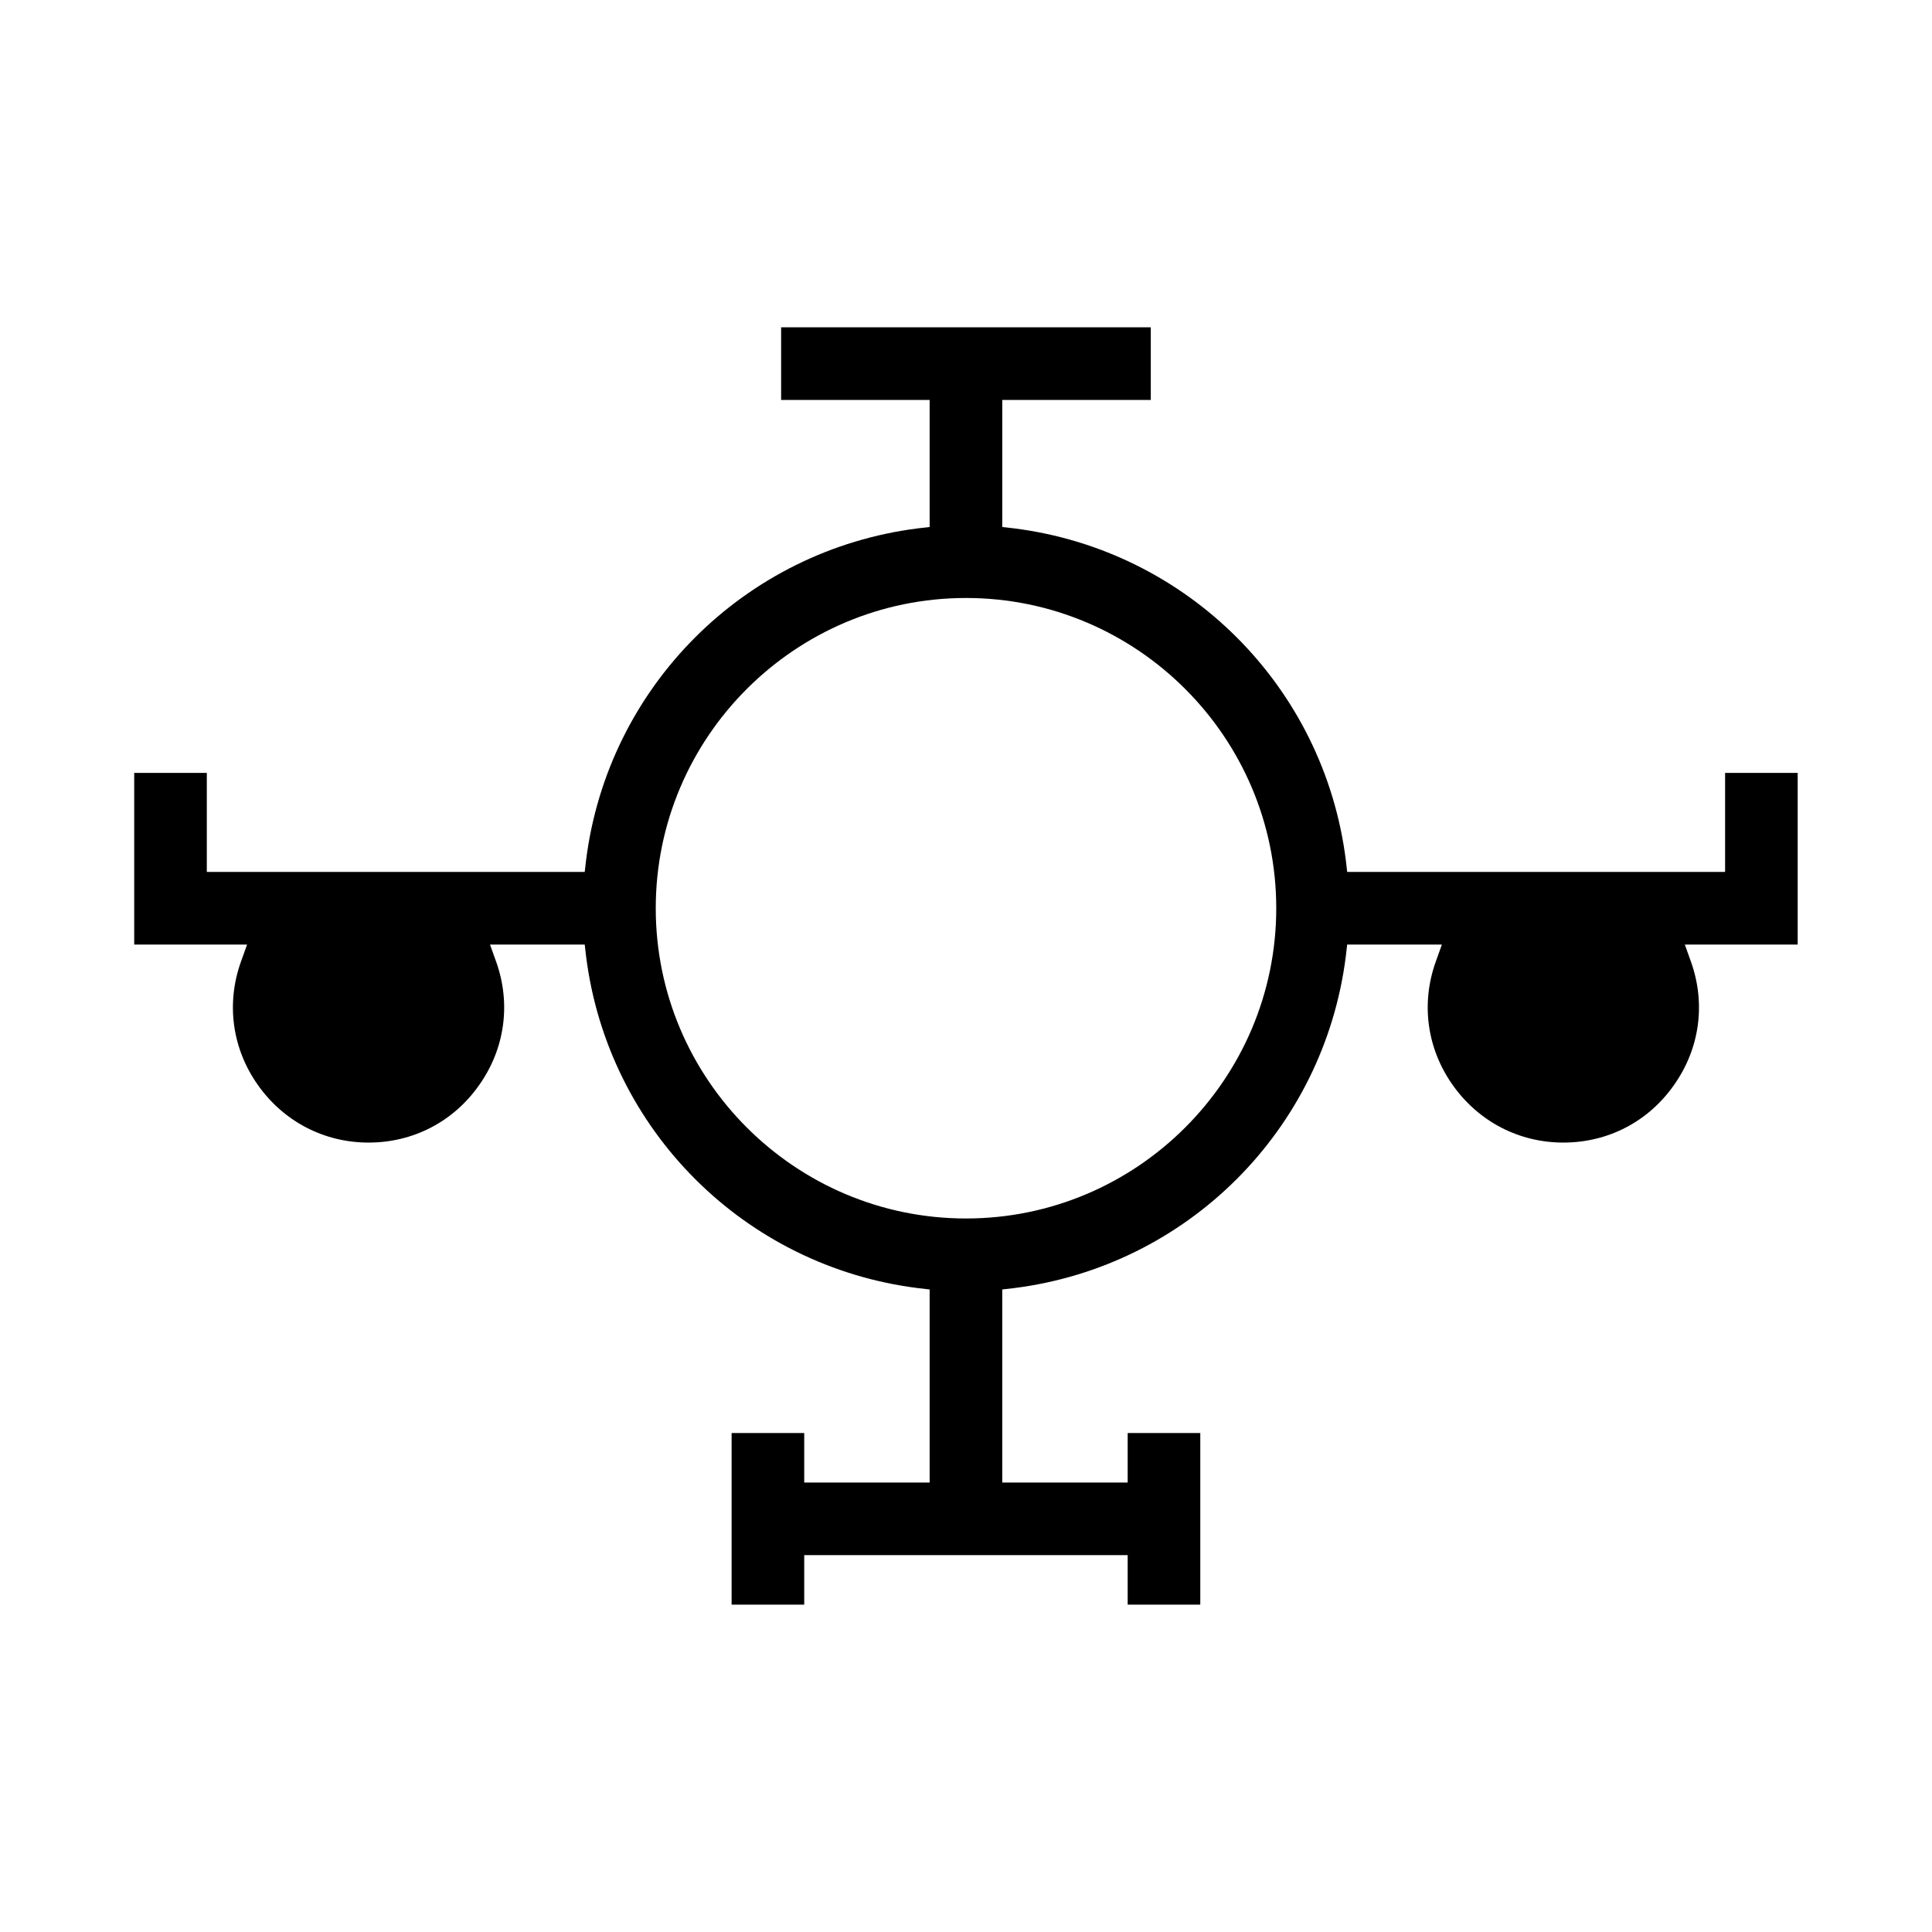
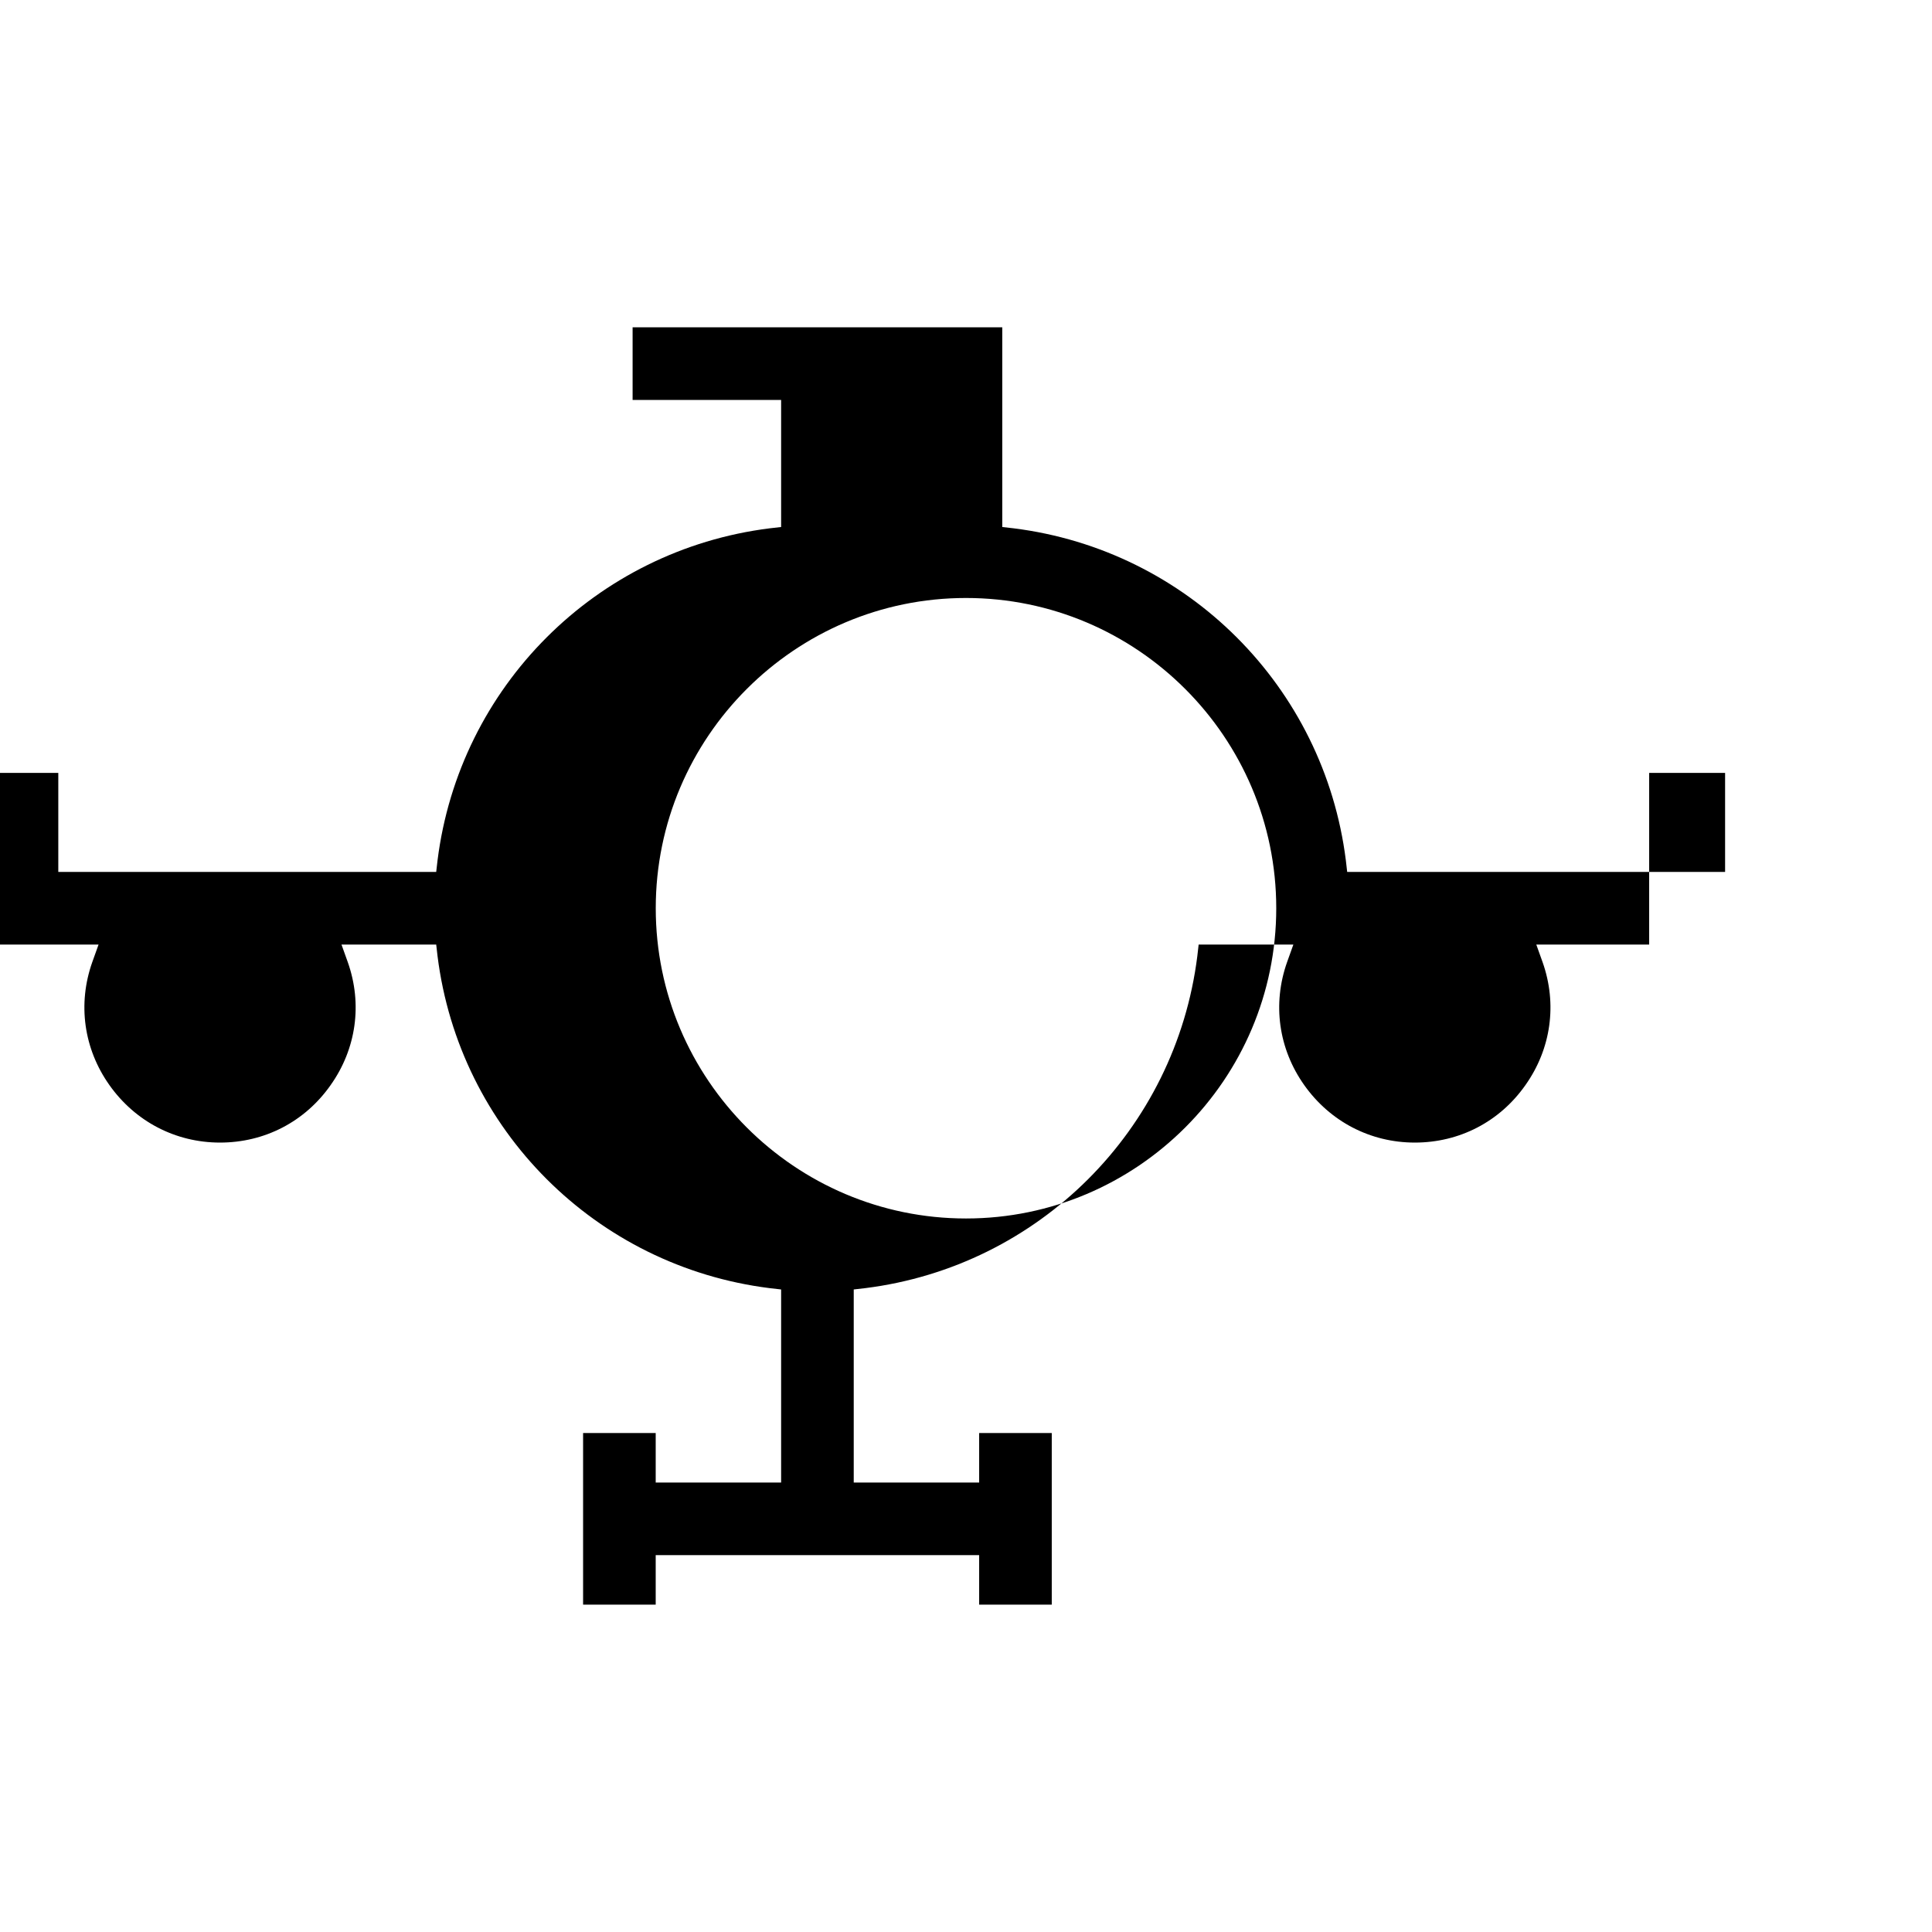
<svg xmlns="http://www.w3.org/2000/svg" fill="#000000" width="800px" height="800px" version="1.1" viewBox="144 144 512 512">
-   <path d="m620.41 348.83h-19.242v26.238h-100.15l-0.352-3.062c-5.773-46.008-41.984-82.219-87.992-87.992l-3.062-0.352v-33.676h39.359v-19.242h-97.965v19.242h39.359v33.676l-3.062 0.352c-46.008 5.773-82.219 41.984-87.992 87.992l-0.352 3.062h-100.15v-26.238h-19.242v45.484h29.914l-1.66 4.637c-3.938 11.109-2.273 23.004 4.547 32.625s17.492 15.219 29.301 15.219c11.809 0 22.48-5.512 29.301-15.219 6.824-9.621 8.484-21.516 4.547-32.625l-1.66-4.637h25.102l0.352 3.062c5.773 46.008 41.984 82.219 87.992 87.992l3.062 0.352v51.168h-33.238v-13.121h-19.242v45.484h19.242v-13.121h85.719v13.121h19.242v-45.484h-19.242v13.121h-33.238v-51.168l3.062-0.352c46.008-5.773 82.219-41.984 87.992-87.992l0.352-3.062h25.102l-1.66 4.637c-3.938 11.109-2.273 23.004 4.547 32.625 6.82 9.621 17.492 15.219 29.301 15.219s22.48-5.512 29.301-15.219c6.824-9.621 8.484-21.516 4.547-32.625l-1.66-4.637h29.914v-45.484zm-220.41 118.08c-45.309 0-82.219-36.91-82.219-82.219s36.91-82.219 82.219-82.219 82.219 36.91 82.219 82.219-36.91 82.219-82.219 82.219z" />
+   <path d="m620.41 348.83h-19.242v26.238h-100.15l-0.352-3.062c-5.773-46.008-41.984-82.219-87.992-87.992l-3.062-0.352v-33.676v-19.242h-97.965v19.242h39.359v33.676l-3.062 0.352c-46.008 5.773-82.219 41.984-87.992 87.992l-0.352 3.062h-100.15v-26.238h-19.242v45.484h29.914l-1.66 4.637c-3.938 11.109-2.273 23.004 4.547 32.625s17.492 15.219 29.301 15.219c11.809 0 22.48-5.512 29.301-15.219 6.824-9.621 8.484-21.516 4.547-32.625l-1.66-4.637h25.102l0.352 3.062c5.773 46.008 41.984 82.219 87.992 87.992l3.062 0.352v51.168h-33.238v-13.121h-19.242v45.484h19.242v-13.121h85.719v13.121h19.242v-45.484h-19.242v13.121h-33.238v-51.168l3.062-0.352c46.008-5.773 82.219-41.984 87.992-87.992l0.352-3.062h25.102l-1.66 4.637c-3.938 11.109-2.273 23.004 4.547 32.625 6.82 9.621 17.492 15.219 29.301 15.219s22.48-5.512 29.301-15.219c6.824-9.621 8.484-21.516 4.547-32.625l-1.66-4.637h29.914v-45.484zm-220.41 118.08c-45.309 0-82.219-36.91-82.219-82.219s36.91-82.219 82.219-82.219 82.219 36.91 82.219 82.219-36.91 82.219-82.219 82.219z" />
</svg>